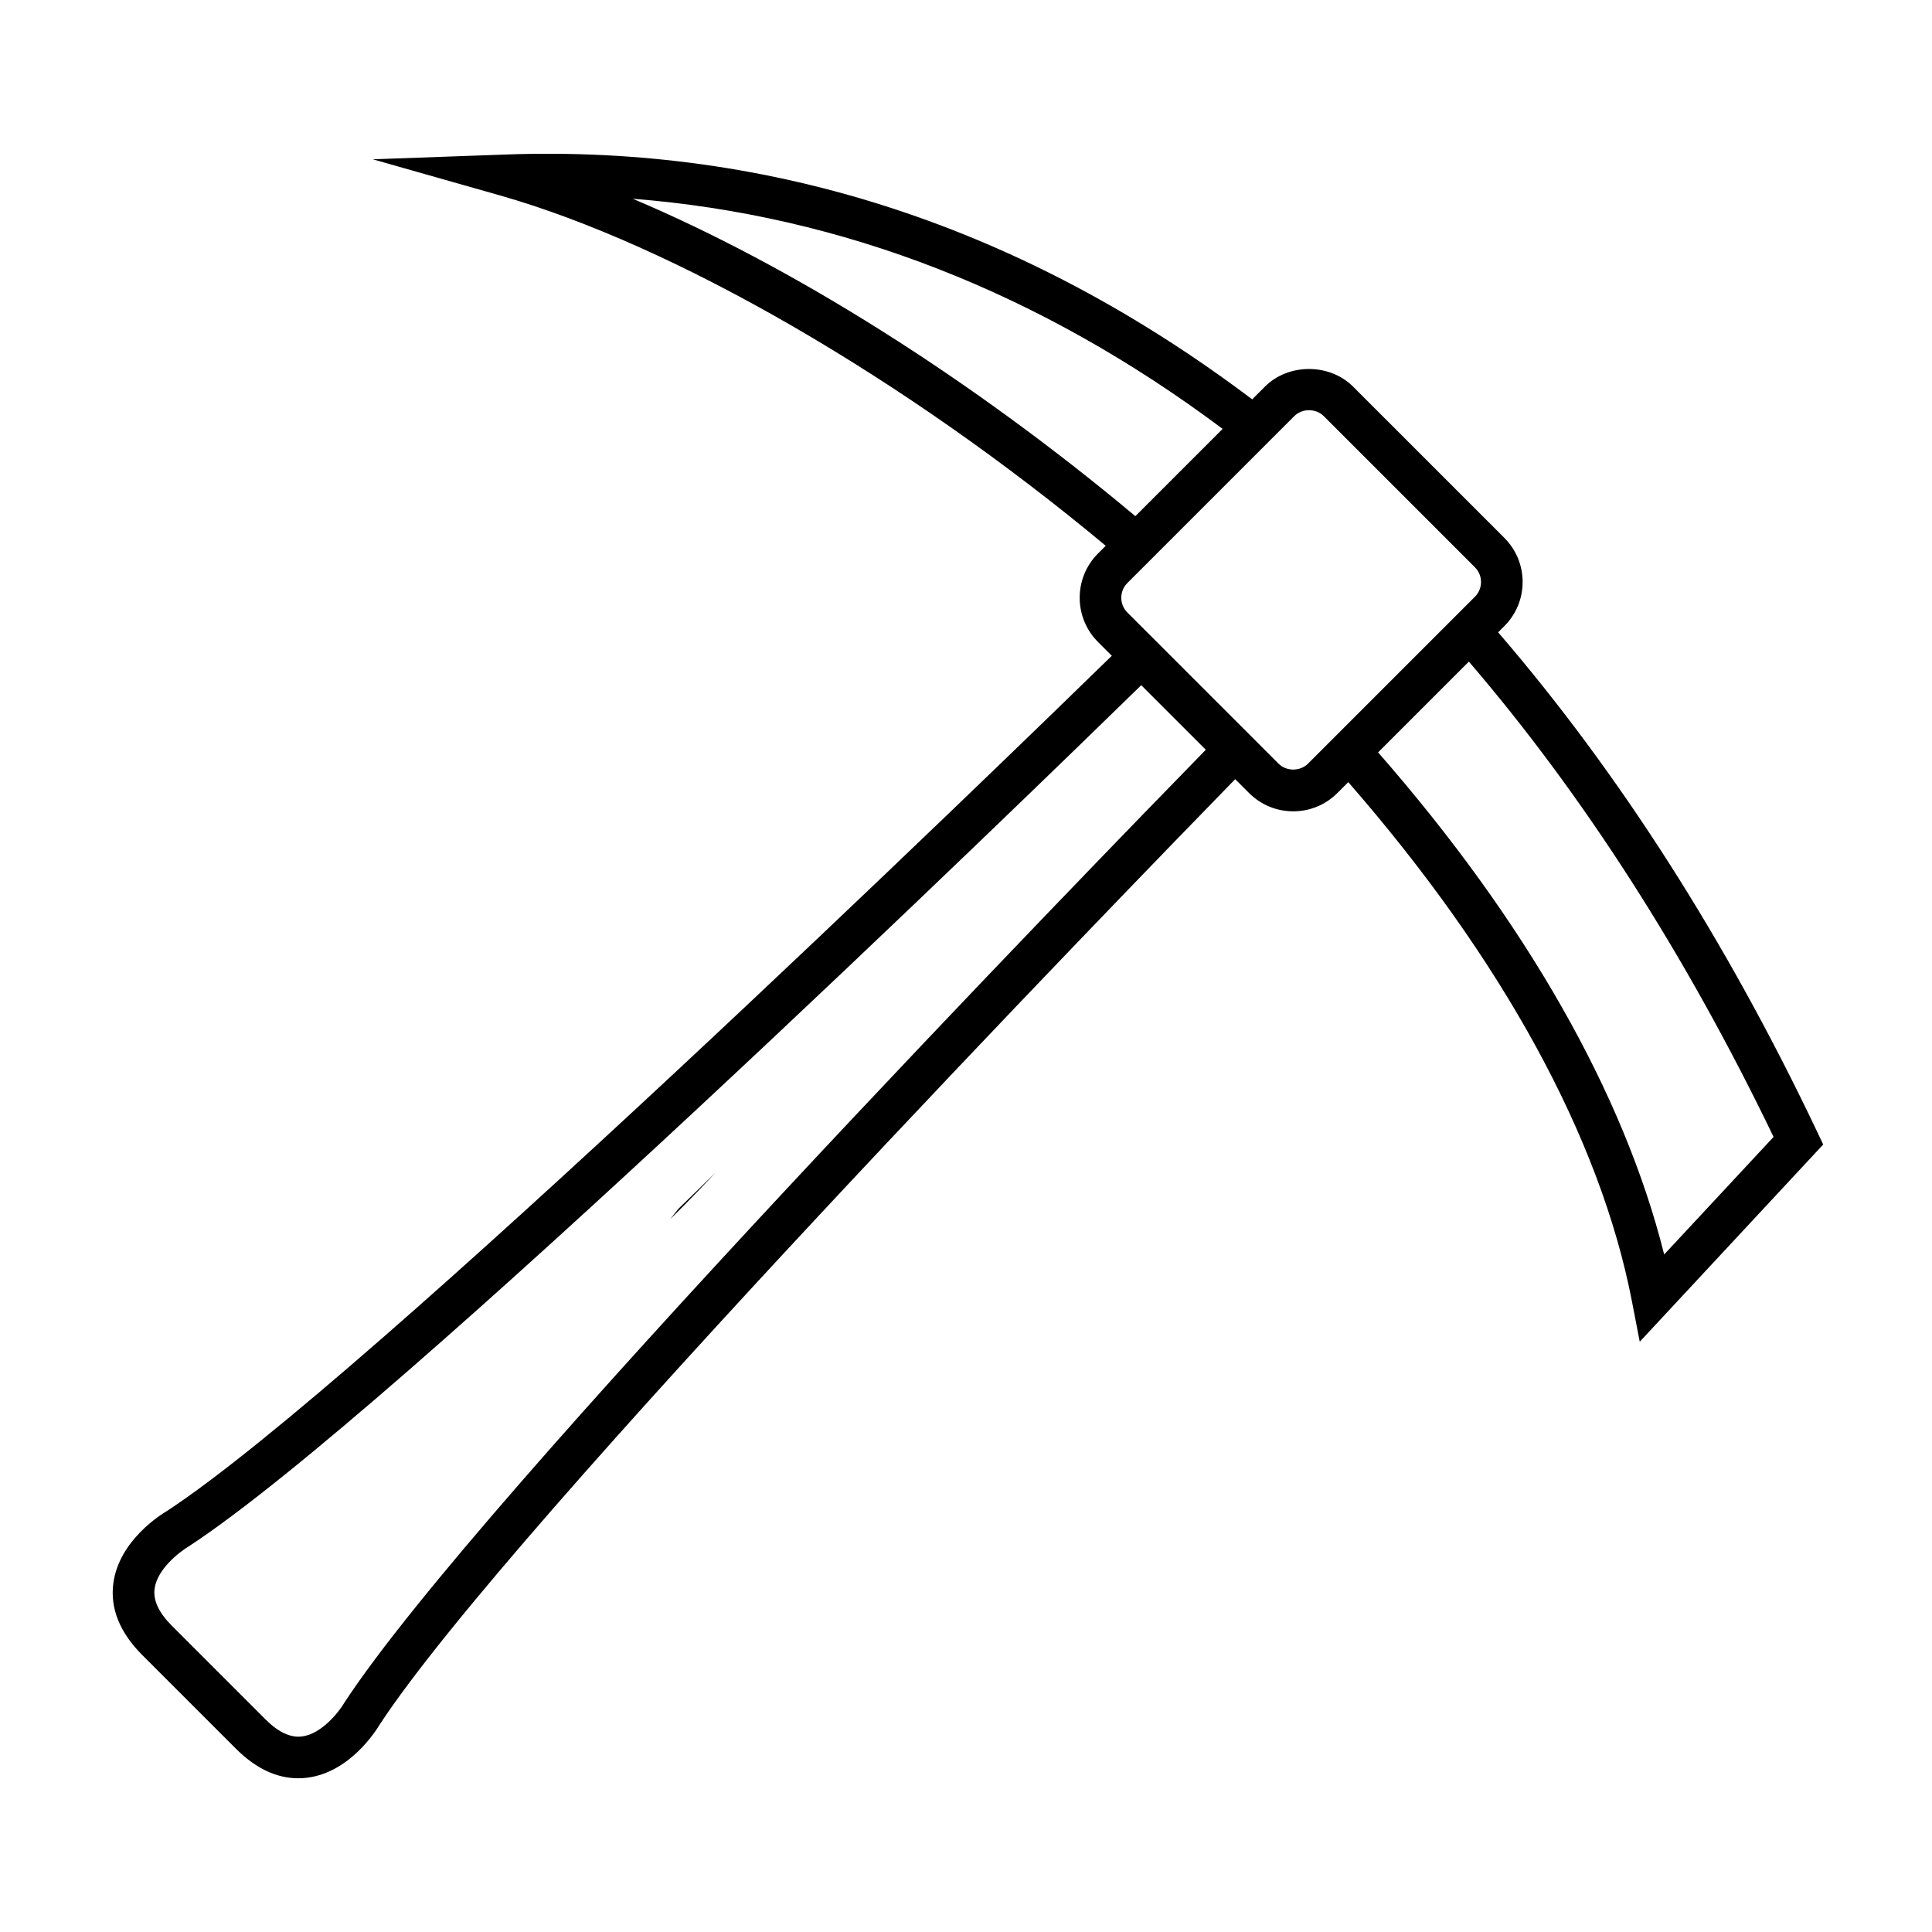
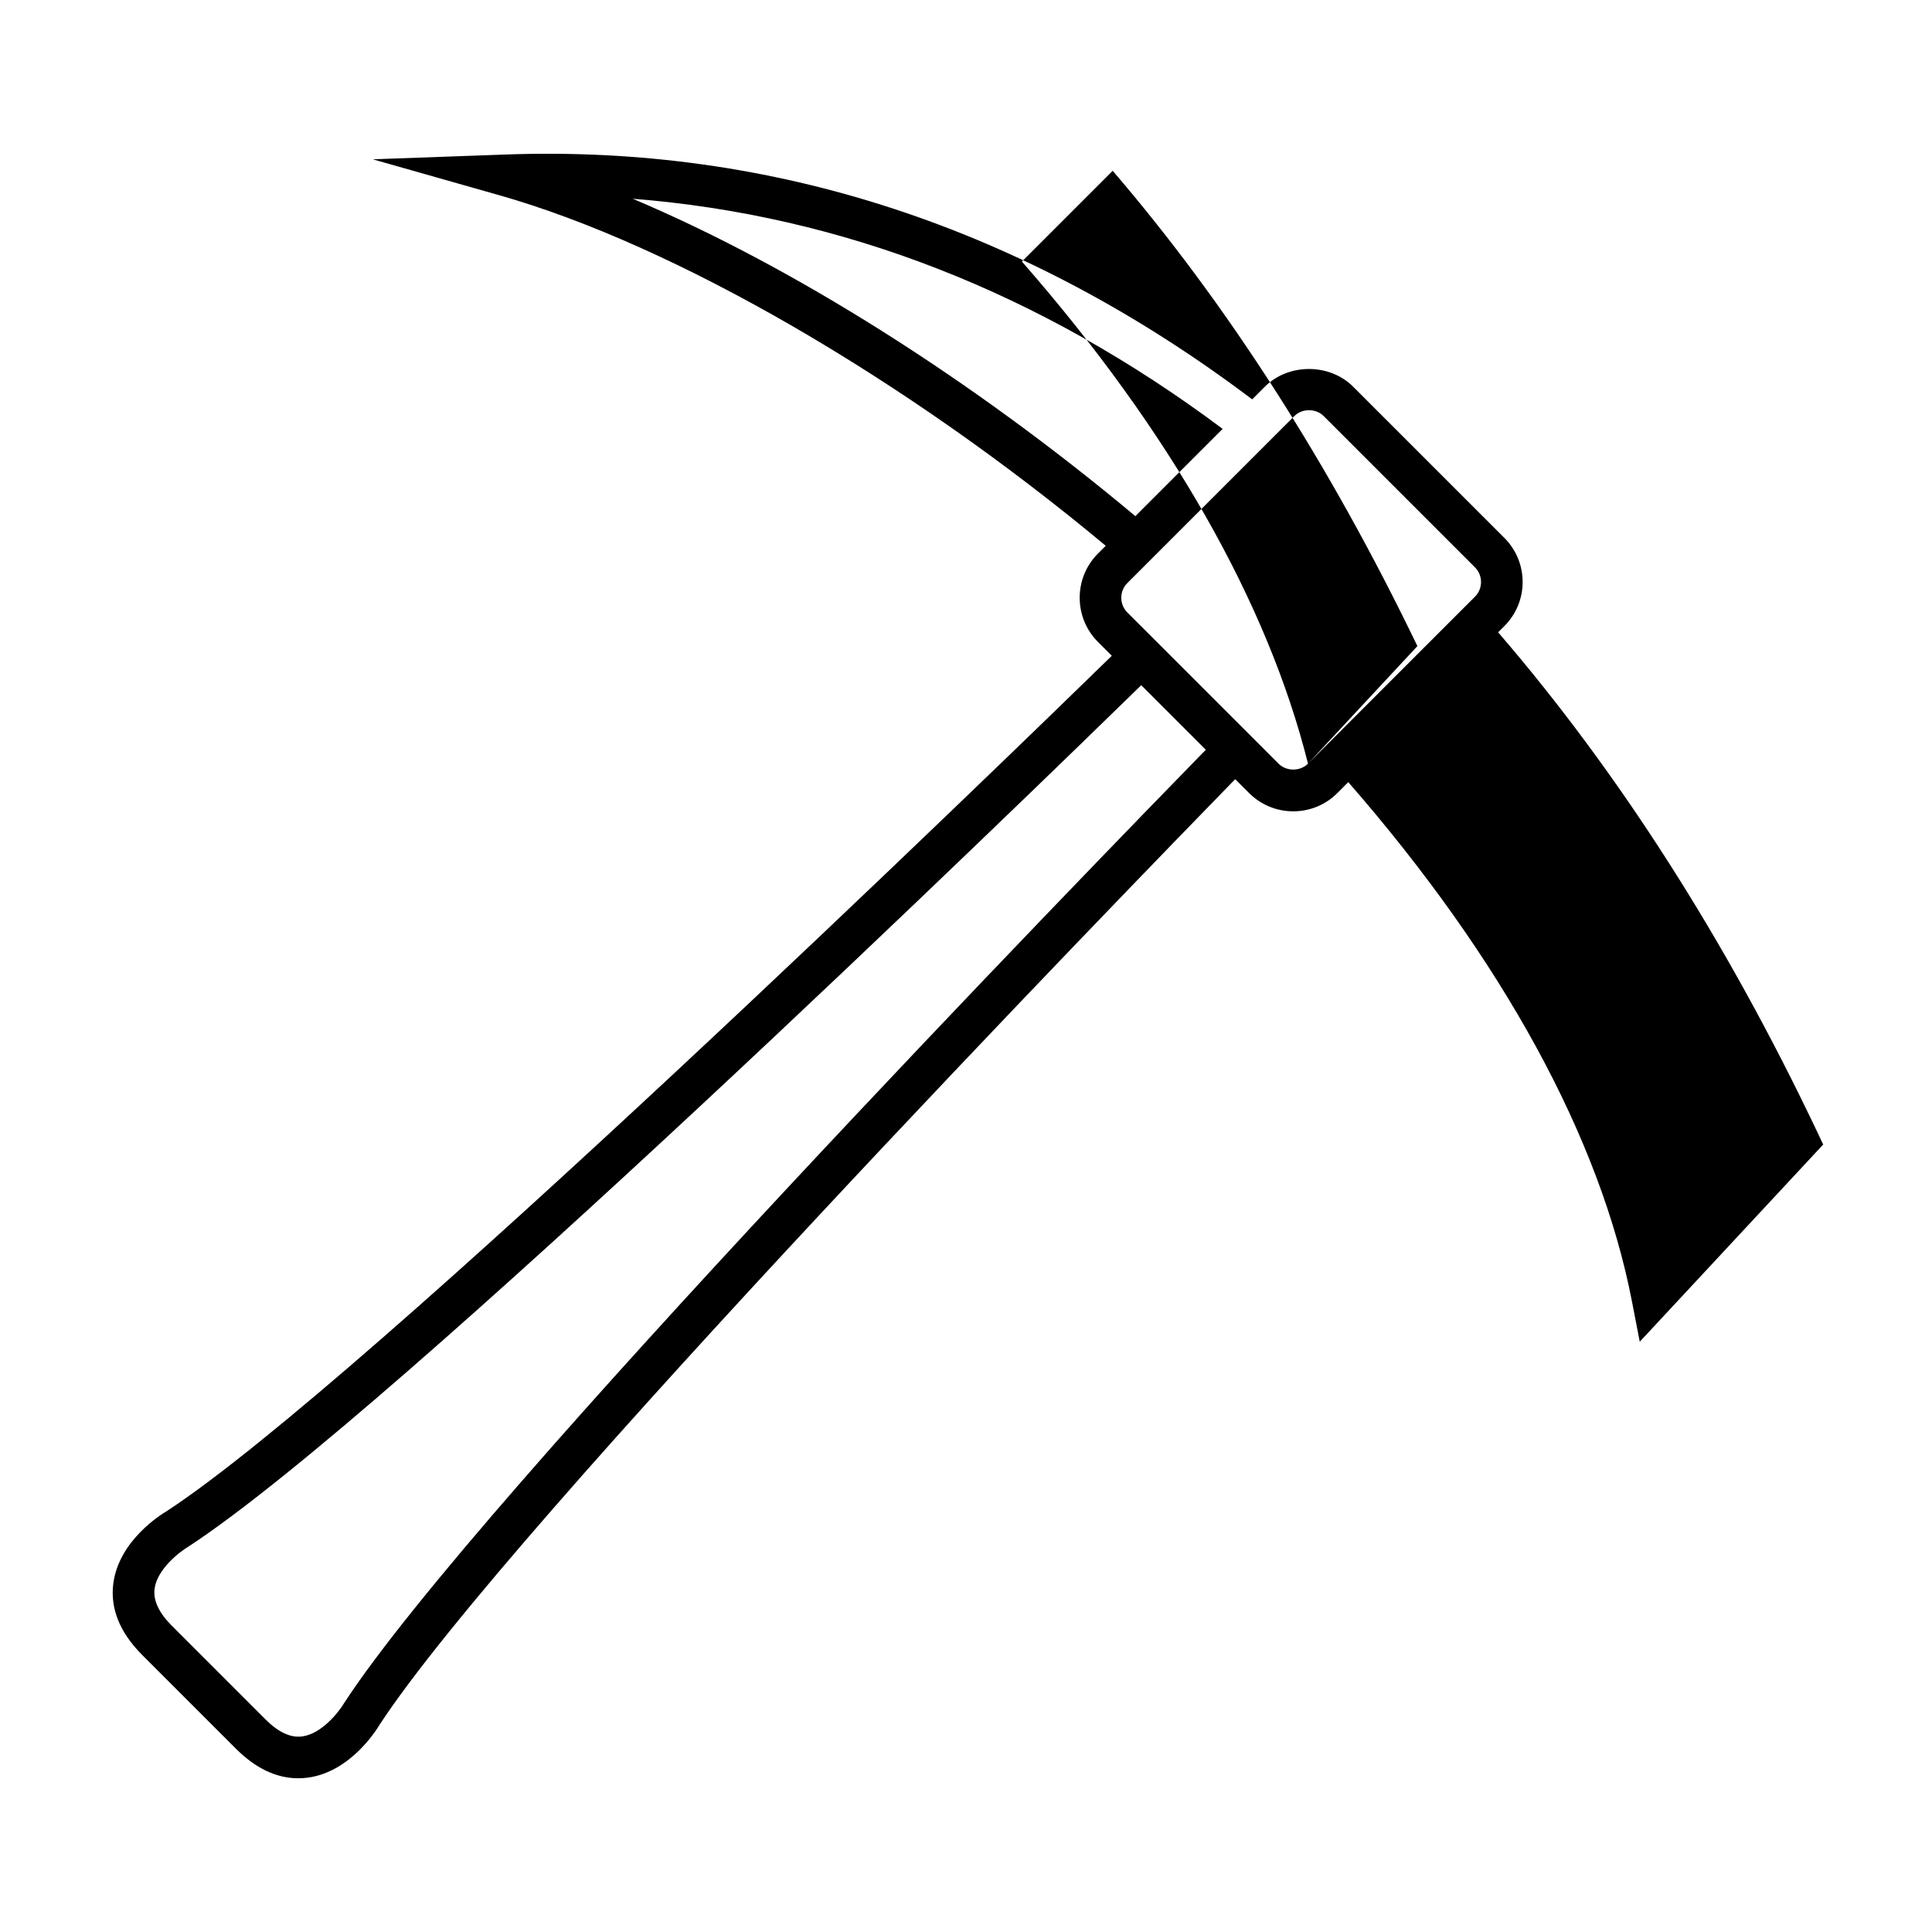
<svg xmlns="http://www.w3.org/2000/svg" fill="#000000" width="800px" height="800px" version="1.1" viewBox="144 144 512 512">
  <g>
-     <path d="m625.57 443.93c-24.156-50.84-52.613-95.293-84.547-132.36l1.637-1.637c3.121-3.125 4.852-7.281 4.852-11.699 0-4.422-1.73-8.574-4.852-11.699l-40.059-40.055c-6.242-6.246-17.145-6.266-23.402-0.004l-3.359 3.359c-60.383-45.574-126.97-67.5-198.11-64.875l-34.938 1.258 33.629 9.551c46.383 13.172 107.46 48.57 160.61 92.871l-2.07 2.07c-6.441 6.449-6.441 16.941 0 23.398l3.68 3.68c-27.891 27.199-198.11 192.51-250.43 226.66-1.297 0.754-12.695 7.719-14.184 19.207-0.855 6.621 1.73 13 7.68 18.953l24.82 24.82c5.211 5.203 10.746 7.832 16.488 7.832 0.82 0 1.641-0.051 2.465-0.156 11.168-1.445 18.055-12.254 19.129-14.055 34.426-52.648 199.55-222.68 226.73-250.56l3.68 3.676c3.129 3.125 7.289 4.844 11.699 4.844 4.422 0 8.578-1.723 11.699-4.844l2.891-2.891c40.734 46.715 66.785 94.207 75.184 137.65l2.059 10.648 48.617-52.262zm-313.89-247.26c55.543 4.371 107.97 24.809 156.33 60.988l-23.129 23.129c-43.574-36.469-91.125-66.348-133.2-84.117zm-76.359 398.46-0.129 0.215c-1.328 2.234-5.914 8.176-11.145 8.828-3.109 0.402-6.32-1.148-9.719-4.547l-24.82-24.82c-3.402-3.398-4.93-6.668-4.547-9.719 0.652-5.227 6.598-9.812 9.047-11.273 54.062-35.285 223.66-200.14 252.43-228.23l17.113 17.113c-28.098 28.773-192.95 198.37-228.23 252.44zm255.31-248.75c-2.09 2.082-5.719 2.086-7.809-0.004l-3.758-3.762-32.535-32.535-0.004 0.004-3.762-3.762c-2.152-2.156-2.152-5.66 0-7.812l2.746-2.742 19.59-19.594 21.898-21.898c2.09-2.09 5.719-2.09 7.809 0l40.059 40.059c1.047 1.047 1.621 2.43 1.621 3.906 0 1.477-0.578 2.863-1.621 3.906zm94.391 130.07c-10.664-42.637-36.676-88.328-75.812-133.06l24.055-24.055c30.367 35.375 57.504 77.707 80.75 125.96z" />
-     <path d="m321.63 467.05s5.289-5.066 12.023-12.355c-3.113 3.117-6.398 6.289-9.852 9.629z" />
+     <path d="m625.57 443.93c-24.156-50.84-52.613-95.293-84.547-132.36l1.637-1.637c3.121-3.125 4.852-7.281 4.852-11.699 0-4.422-1.73-8.574-4.852-11.699l-40.059-40.055c-6.242-6.246-17.145-6.266-23.402-0.004l-3.359 3.359c-60.383-45.574-126.97-67.5-198.11-64.875l-34.938 1.258 33.629 9.551c46.383 13.172 107.46 48.57 160.61 92.871l-2.07 2.07c-6.441 6.449-6.441 16.941 0 23.398l3.68 3.68c-27.891 27.199-198.11 192.51-250.43 226.66-1.297 0.754-12.695 7.719-14.184 19.207-0.855 6.621 1.73 13 7.68 18.953l24.82 24.82c5.211 5.203 10.746 7.832 16.488 7.832 0.82 0 1.641-0.051 2.465-0.156 11.168-1.445 18.055-12.254 19.129-14.055 34.426-52.648 199.55-222.68 226.73-250.56l3.68 3.676c3.129 3.125 7.289 4.844 11.699 4.844 4.422 0 8.578-1.723 11.699-4.844l2.891-2.891c40.734 46.715 66.785 94.207 75.184 137.65l2.059 10.648 48.617-52.262zm-313.89-247.26c55.543 4.371 107.97 24.809 156.33 60.988l-23.129 23.129c-43.574-36.469-91.125-66.348-133.2-84.117zm-76.359 398.46-0.129 0.215c-1.328 2.234-5.914 8.176-11.145 8.828-3.109 0.402-6.32-1.148-9.719-4.547l-24.82-24.82c-3.402-3.398-4.93-6.668-4.547-9.719 0.652-5.227 6.598-9.812 9.047-11.273 54.062-35.285 223.66-200.14 252.43-228.23l17.113 17.113c-28.098 28.773-192.95 198.37-228.23 252.44zm255.31-248.75c-2.09 2.082-5.719 2.086-7.809-0.004l-3.758-3.762-32.535-32.535-0.004 0.004-3.762-3.762c-2.152-2.156-2.152-5.66 0-7.812l2.746-2.742 19.59-19.594 21.898-21.898c2.09-2.09 5.719-2.09 7.809 0l40.059 40.059c1.047 1.047 1.621 2.43 1.621 3.906 0 1.477-0.578 2.863-1.621 3.906zc-10.664-42.637-36.676-88.328-75.812-133.06l24.055-24.055c30.367 35.375 57.504 77.707 80.75 125.96z" />
  </g>
</svg>